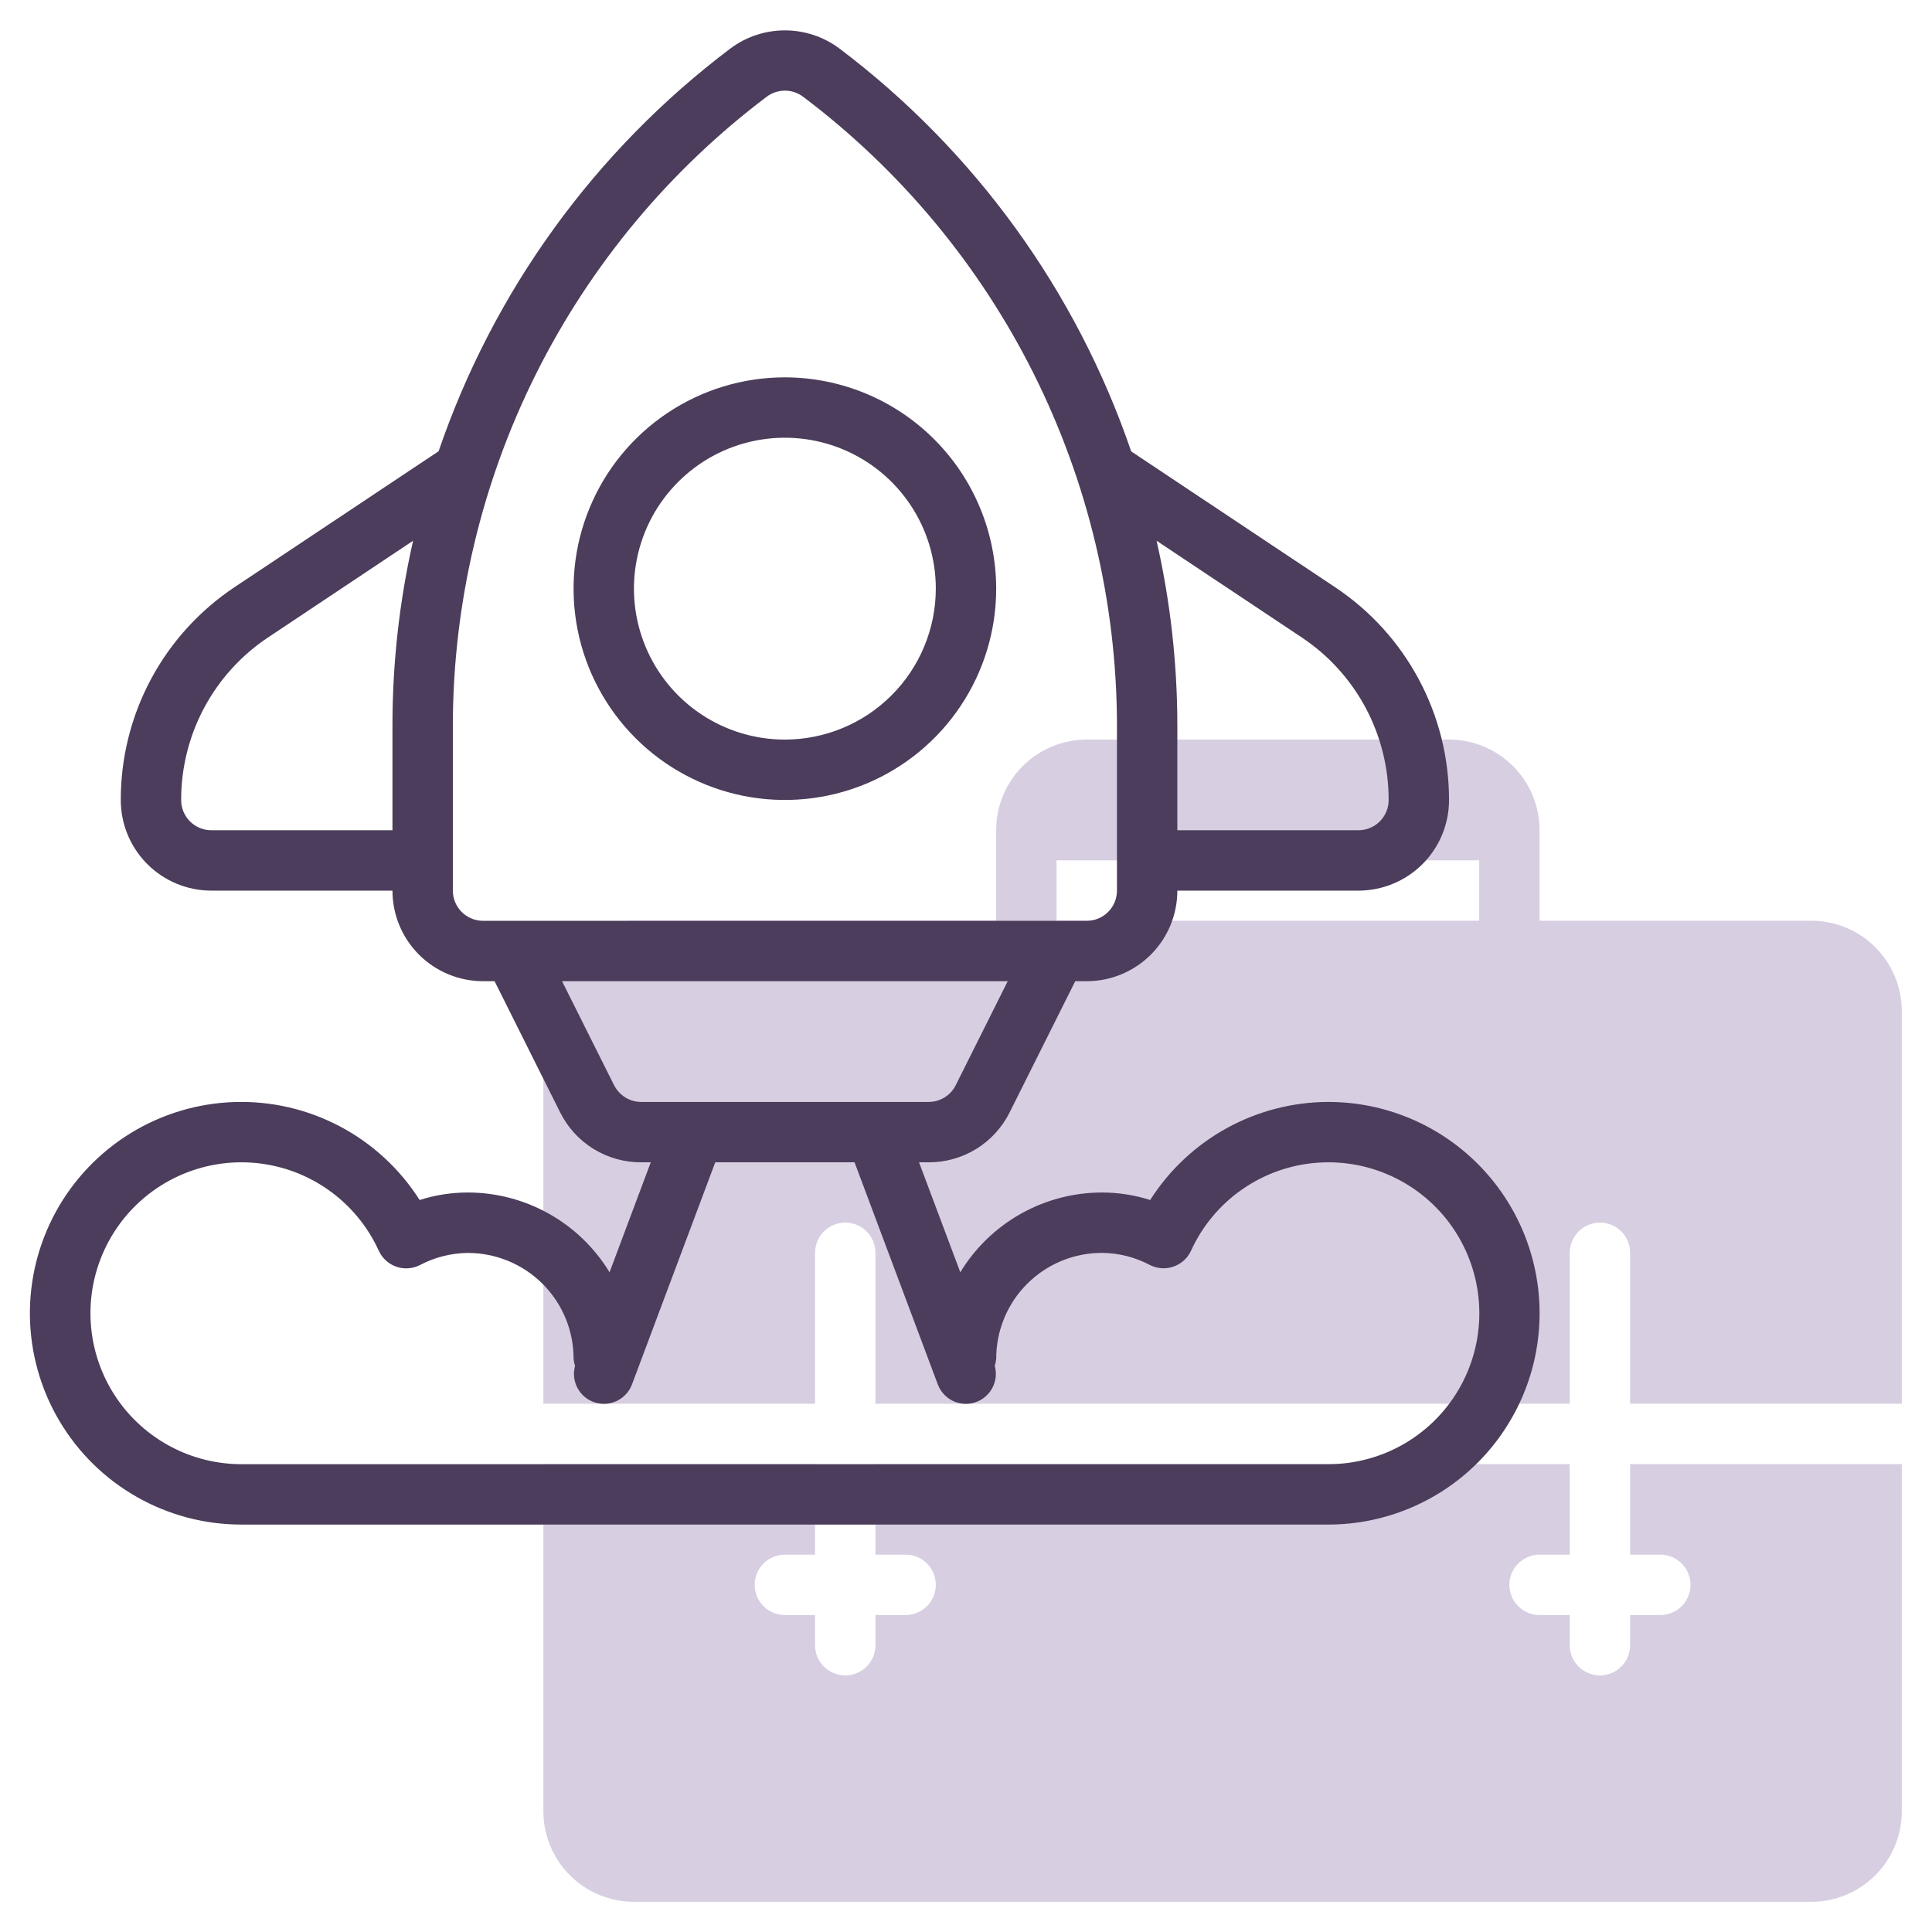
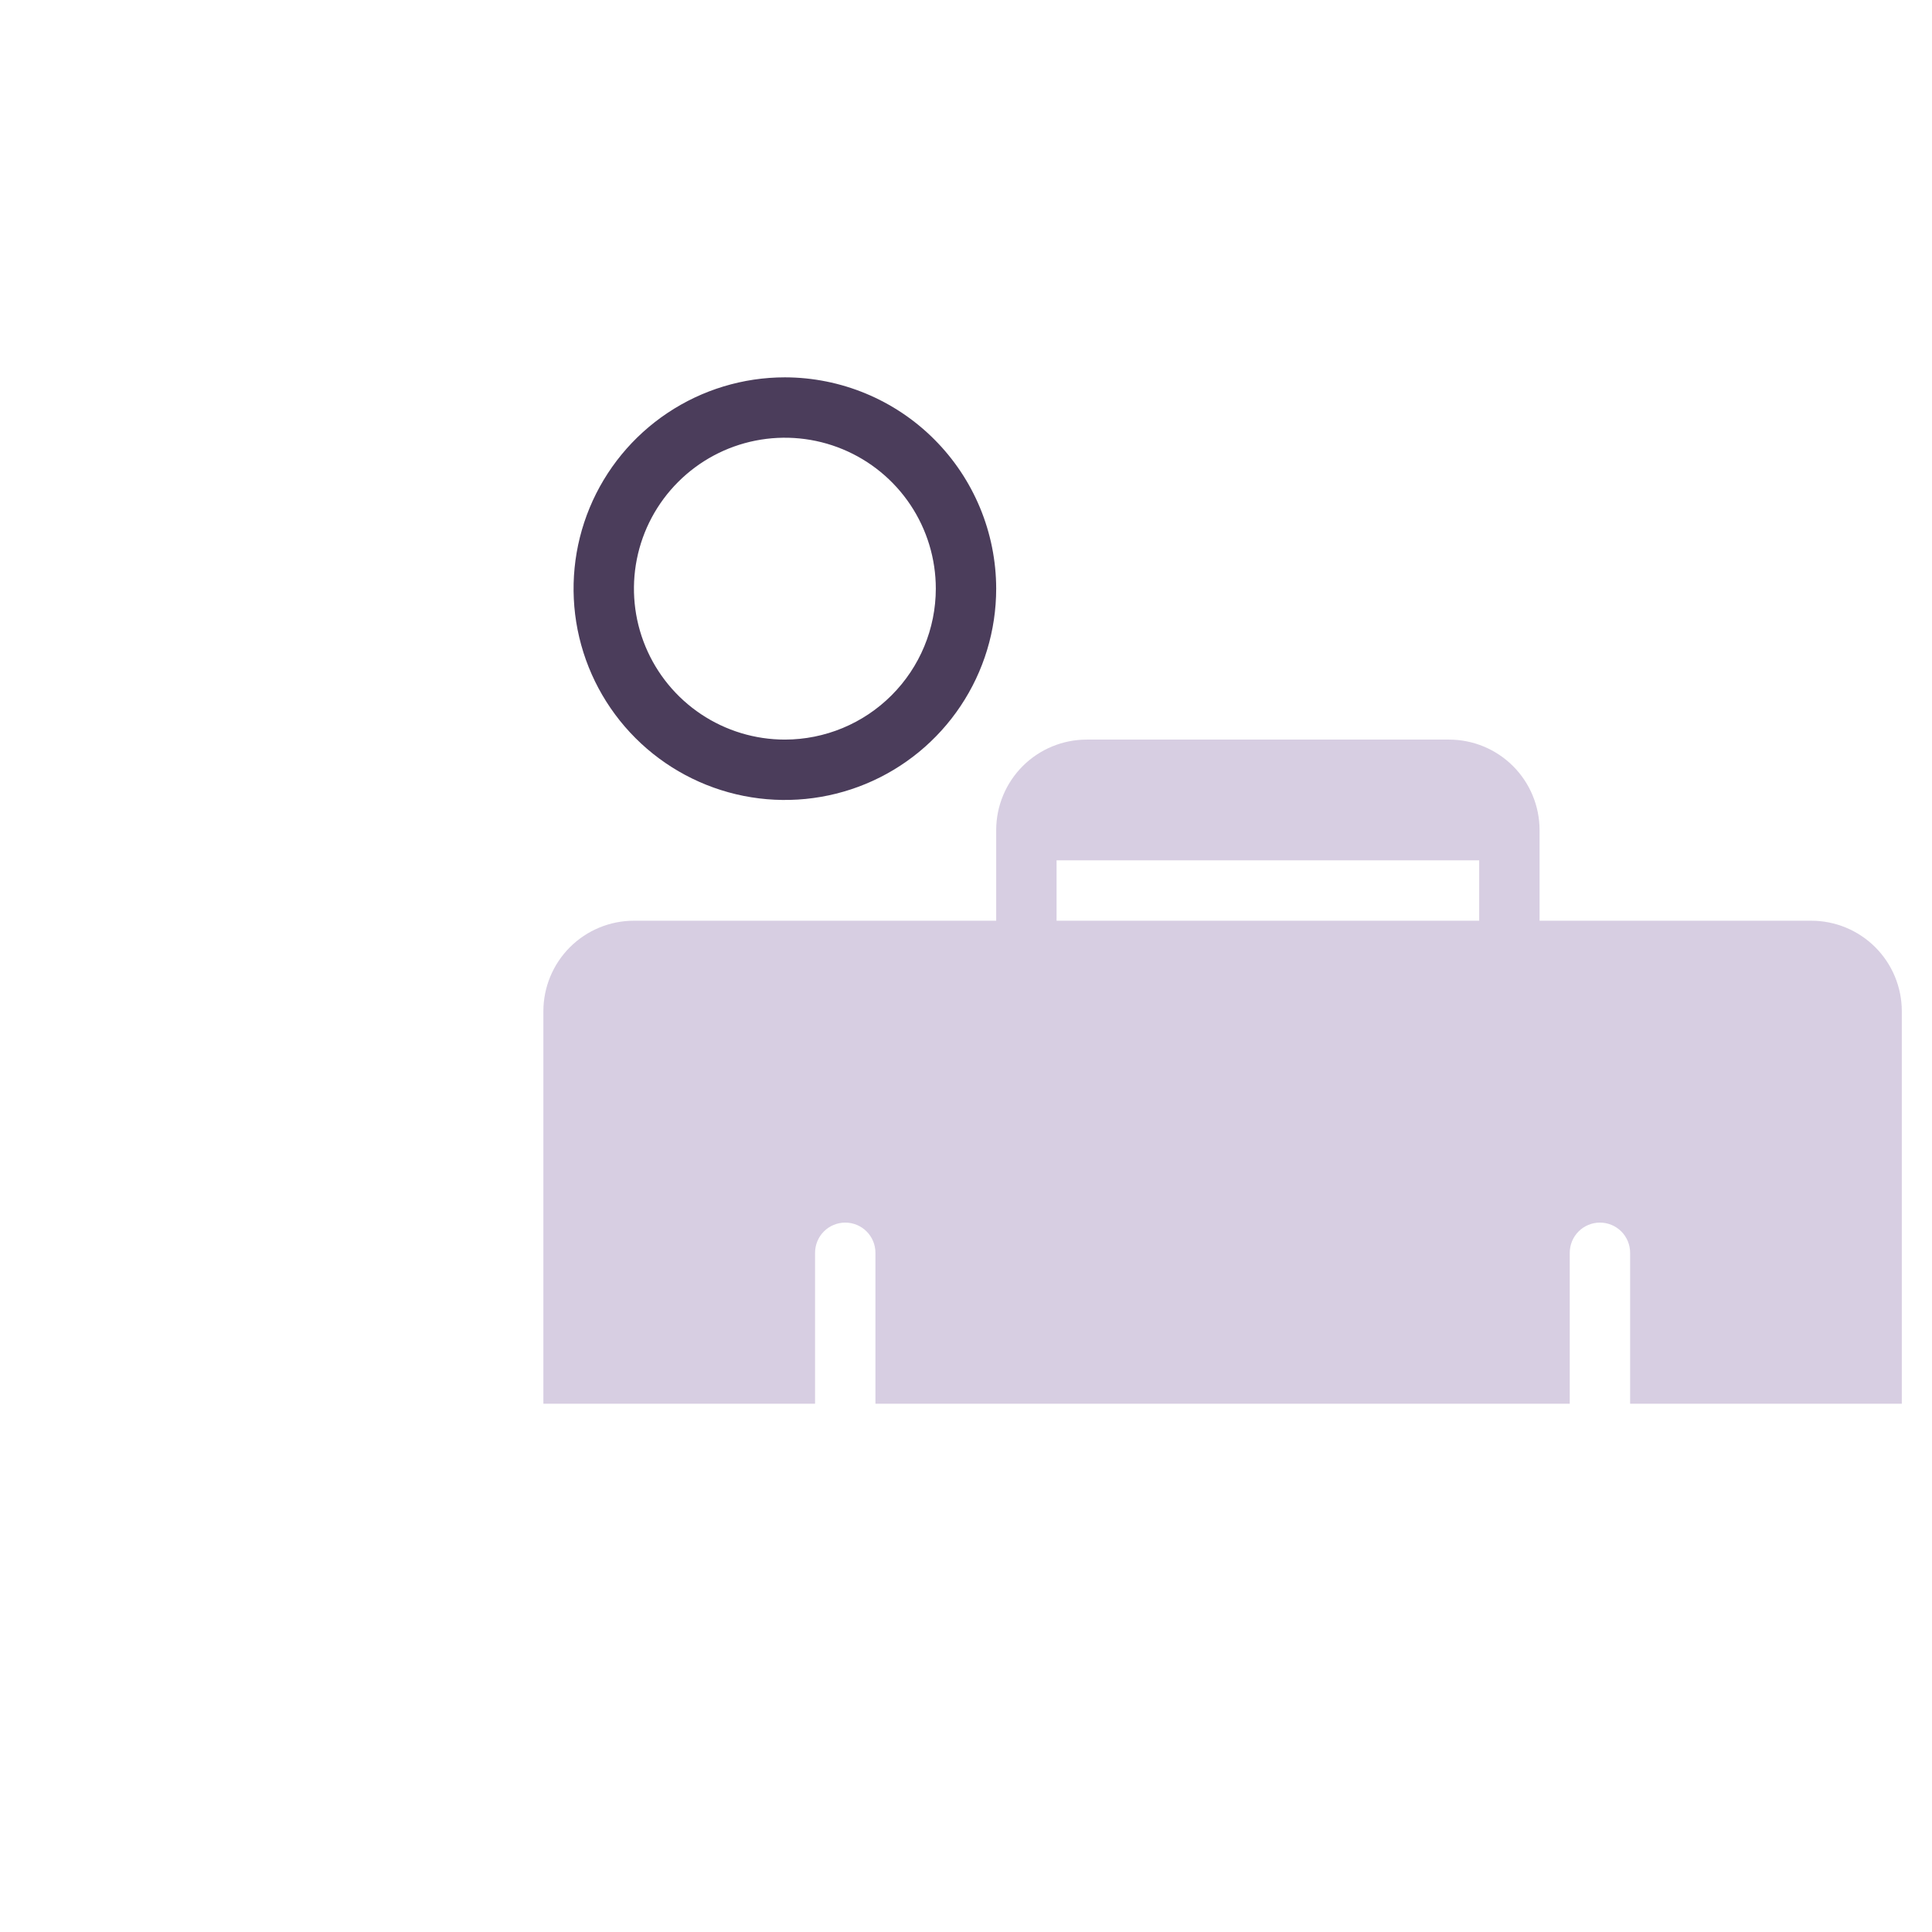
<svg xmlns="http://www.w3.org/2000/svg" width="80" height="80" viewBox="0 0 80 80" fill="none">
  <path d="M75 38.125H63.75V34.375C63.75 33.38 63.355 32.427 62.652 31.723C61.948 31.02 60.995 30.625 60 30.625H45C44.005 30.625 43.052 31.02 42.348 31.723C41.645 32.427 41.25 33.38 41.25 34.375V38.125H26.25C25.255 38.125 24.302 38.52 23.598 39.223C22.895 39.927 22.5 40.88 22.5 41.875V58.125H33.75V51.875C33.75 51.544 33.882 51.225 34.116 50.991C34.35 50.757 34.669 50.625 35 50.625C35.331 50.625 35.65 50.757 35.884 50.991C36.118 51.225 36.25 51.544 36.25 51.875V58.125H65V51.875C65 51.544 65.132 51.225 65.366 50.991C65.6 50.757 65.918 50.625 66.25 50.625C66.582 50.625 66.9 50.757 67.134 50.991C67.368 51.225 67.5 51.544 67.5 51.875V58.125H78.75V41.875C78.75 40.88 78.355 39.927 77.652 39.223C76.948 38.52 75.995 38.125 75 38.125ZM43.75 35.625H61.25V38.125H43.75V35.625Z" fill="#D7CEE2" />
-   <path d="M67.5 60.625V64.375H68.75C69.082 64.375 69.4 64.507 69.634 64.741C69.868 64.975 70 65.293 70 65.625C70 65.957 69.868 66.275 69.634 66.509C69.4 66.743 69.082 66.875 68.75 66.875H67.5V68.125C67.5 68.457 67.368 68.775 67.134 69.009C66.9 69.243 66.582 69.375 66.25 69.375C65.918 69.375 65.6 69.243 65.366 69.009C65.132 68.775 65 68.457 65 68.125V66.875H63.75C63.419 66.875 63.1 66.743 62.866 66.509C62.632 66.275 62.5 65.957 62.5 65.625C62.5 65.293 62.632 64.975 62.866 64.741C63.1 64.507 63.419 64.375 63.75 64.375H65V60.625H36.25V64.375H37.5C37.831 64.375 38.15 64.507 38.384 64.741C38.618 64.975 38.75 65.293 38.75 65.625C38.75 65.957 38.618 66.275 38.384 66.509C38.15 66.743 37.831 66.875 37.5 66.875H36.25V68.125C36.25 68.457 36.118 68.775 35.884 69.009C35.65 69.243 35.331 69.375 35 69.375C34.669 69.375 34.35 69.243 34.116 69.009C33.882 68.775 33.75 68.457 33.75 68.125V66.875H32.5C32.169 66.875 31.851 66.743 31.616 66.509C31.382 66.275 31.25 65.957 31.25 65.625C31.25 65.293 31.382 64.975 31.616 64.741C31.851 64.507 32.169 64.375 32.5 64.375H33.75V60.625H22.5V75C22.5 75.995 22.895 76.948 23.598 77.652C24.302 78.355 25.255 78.75 26.25 78.75H75C75.995 78.75 76.948 78.355 77.652 77.652C78.355 76.948 78.75 75.995 78.75 75V60.625H67.5Z" fill="#D7CEE2" />
  <path d="M32.5 15.625C30.769 15.625 29.078 16.138 27.639 17.1C26.2 18.061 25.078 19.428 24.416 21.026C23.754 22.625 23.581 24.385 23.918 26.082C24.256 27.779 25.089 29.338 26.313 30.562C27.537 31.786 29.096 32.619 30.793 32.957C32.49 33.294 34.25 33.121 35.849 32.459C37.447 31.797 38.814 30.675 39.775 29.236C40.737 27.797 41.25 26.106 41.25 24.375C41.247 22.055 40.325 19.831 38.684 18.191C37.044 16.55 34.82 15.628 32.5 15.625ZM32.5 30.625C31.264 30.625 30.055 30.258 29.028 29.572C28 28.885 27.199 27.909 26.726 26.767C26.253 25.625 26.129 24.368 26.37 23.156C26.611 21.943 27.206 20.83 28.081 19.956C28.955 19.081 30.068 18.486 31.281 18.245C32.493 18.004 33.75 18.128 34.892 18.601C36.034 19.074 37.01 19.875 37.697 20.903C38.383 21.93 38.75 23.139 38.75 24.375C38.748 26.032 38.089 27.621 36.917 28.792C35.746 29.964 34.157 30.623 32.5 30.625Z" fill="#4B3D5B" />
-   <path d="M55.001 45.629C53.53 45.632 52.083 46.007 50.794 46.716C49.505 47.426 48.416 48.449 47.626 49.69C46.979 49.483 46.305 49.378 45.626 49.379C44.448 49.381 43.289 49.685 42.263 50.264C41.236 50.843 40.376 51.675 39.764 52.682L38.055 48.129H38.456C39.153 48.131 39.837 47.938 40.429 47.572C41.022 47.206 41.5 46.68 41.81 46.056L44.523 40.629H45.001C45.995 40.629 46.949 40.233 47.653 39.53C48.356 38.827 48.751 37.873 48.751 36.879H56.251C57.245 36.879 58.199 36.483 58.903 35.78C59.606 35.077 60.001 34.123 60.001 33.129C60.003 31.384 59.573 29.667 58.75 28.13C57.927 26.592 56.737 25.282 55.285 24.316L46.84 18.691C44.569 12.045 40.359 6.232 34.751 2.003C34.101 1.519 33.312 1.258 32.501 1.258C31.69 1.258 30.901 1.519 30.251 2.003C24.644 6.23 20.433 12.041 18.162 18.685L9.717 24.31C8.264 25.276 7.073 26.587 6.25 28.126C5.427 29.665 4.998 31.384 5.001 33.129C5.001 34.123 5.396 35.077 6.099 35.78C6.803 36.483 7.756 36.879 8.751 36.879H16.251C16.251 37.873 16.646 38.827 17.349 39.53C18.053 40.233 19.006 40.629 20.001 40.629H20.479L23.192 46.056C23.502 46.68 23.98 47.206 24.573 47.572C25.166 47.938 25.849 48.131 26.546 48.129H26.947L25.24 52.682C24.628 51.675 23.767 50.842 22.74 50.264C21.713 49.685 20.555 49.38 19.376 49.379C18.697 49.378 18.023 49.483 17.376 49.69C16.561 48.406 15.425 47.356 14.081 46.645C12.737 45.933 11.23 45.584 9.71 45.633C8.19 45.681 6.709 46.125 5.412 46.92C4.116 47.716 3.049 48.836 2.317 50.169C1.586 51.502 1.214 53.003 1.239 54.524C1.265 56.045 1.686 57.533 2.462 58.841C3.237 60.149 4.341 61.233 5.663 61.984C6.985 62.736 8.48 63.131 10.001 63.129H55.001C57.322 63.129 59.547 62.207 61.188 60.566C62.829 58.925 63.751 56.699 63.751 54.379C63.751 52.058 62.829 49.832 61.188 48.191C59.547 46.55 57.322 45.629 55.001 45.629ZM53.897 26.391C55.008 27.129 55.918 28.131 56.547 29.306C57.175 30.482 57.503 31.795 57.501 33.129C57.501 33.46 57.369 33.778 57.135 34.012C56.9 34.247 56.583 34.379 56.251 34.379H48.751V30.003C48.747 27.442 48.459 24.89 47.892 22.392L53.897 26.391ZM8.751 34.379C8.419 34.379 8.102 34.247 7.867 34.012C7.633 33.778 7.501 33.46 7.501 33.129C7.499 31.795 7.827 30.482 8.455 29.306C9.084 28.131 9.994 27.129 11.105 26.391L17.105 22.391C16.54 24.889 16.253 27.442 16.251 30.003V34.379H8.751ZM18.751 36.879V30.003C18.763 24.96 19.943 19.988 22.198 15.477C24.454 10.966 27.723 7.039 31.751 4.003C31.967 3.841 32.23 3.753 32.501 3.753C32.771 3.753 33.035 3.841 33.251 4.003C37.279 7.039 40.548 10.966 42.804 15.477C45.059 19.988 46.239 24.96 46.251 30.003V36.879C46.251 37.21 46.119 37.528 45.885 37.762C45.65 37.997 45.333 38.129 45.001 38.129H20.001C19.669 38.129 19.352 37.997 19.117 37.762C18.883 37.528 18.751 37.21 18.751 36.879ZM25.428 44.938L23.273 40.629H41.728L39.574 44.938C39.47 45.146 39.31 45.32 39.113 45.442C38.915 45.564 38.688 45.629 38.456 45.629H26.546C26.314 45.628 26.086 45.563 25.888 45.44C25.691 45.317 25.532 45.142 25.428 44.934V44.938ZM55.001 60.629H10.001C8.878 60.63 7.776 60.328 6.81 59.756C5.844 59.183 5.05 58.361 4.511 57.376C3.973 56.391 3.709 55.278 3.749 54.156C3.789 53.034 4.131 51.943 4.738 50.999C5.345 50.054 6.196 49.291 7.2 48.789C8.204 48.286 9.325 48.064 10.445 48.145C11.565 48.225 12.643 48.606 13.564 49.248C14.486 49.889 15.218 50.767 15.684 51.788C15.754 51.942 15.854 52.08 15.979 52.194C16.104 52.308 16.251 52.396 16.411 52.451C16.57 52.507 16.74 52.529 16.909 52.517C17.077 52.505 17.242 52.459 17.392 52.382C18.004 52.059 18.684 51.887 19.376 51.882C20.536 51.882 21.648 52.343 22.468 53.162C23.289 53.982 23.75 55.094 23.751 56.254C23.758 56.356 23.779 56.457 23.812 56.555C23.726 56.863 23.762 57.194 23.914 57.476C24.065 57.759 24.32 57.971 24.625 58.07C24.93 58.169 25.262 58.146 25.55 58.006C25.838 57.865 26.061 57.619 26.172 57.319L29.617 48.129H35.385L38.83 57.319C38.941 57.619 39.163 57.865 39.452 58.006C39.74 58.146 40.072 58.169 40.377 58.07C40.682 57.971 40.937 57.759 41.088 57.476C41.24 57.194 41.276 56.863 41.19 56.555C41.223 56.457 41.243 56.356 41.251 56.254C41.251 55.093 41.712 53.98 42.532 53.16C43.353 52.339 44.466 51.879 45.626 51.879C46.318 51.884 46.999 52.055 47.611 52.379C47.761 52.456 47.926 52.502 48.095 52.514C48.263 52.525 48.433 52.503 48.592 52.447C48.752 52.392 48.899 52.304 49.024 52.191C49.149 52.077 49.25 51.939 49.32 51.785C49.786 50.763 50.518 49.886 51.44 49.246C52.362 48.605 53.44 48.225 54.559 48.145C55.679 48.064 56.8 48.287 57.804 48.79C58.808 49.292 59.658 50.056 60.265 51C60.871 51.945 61.212 53.036 61.252 54.157C61.292 55.279 61.029 56.391 60.49 57.377C59.952 58.362 59.158 59.183 58.192 59.756C57.226 60.328 56.124 60.629 55.001 60.629Z" fill="#4B3D5B" />
</svg>